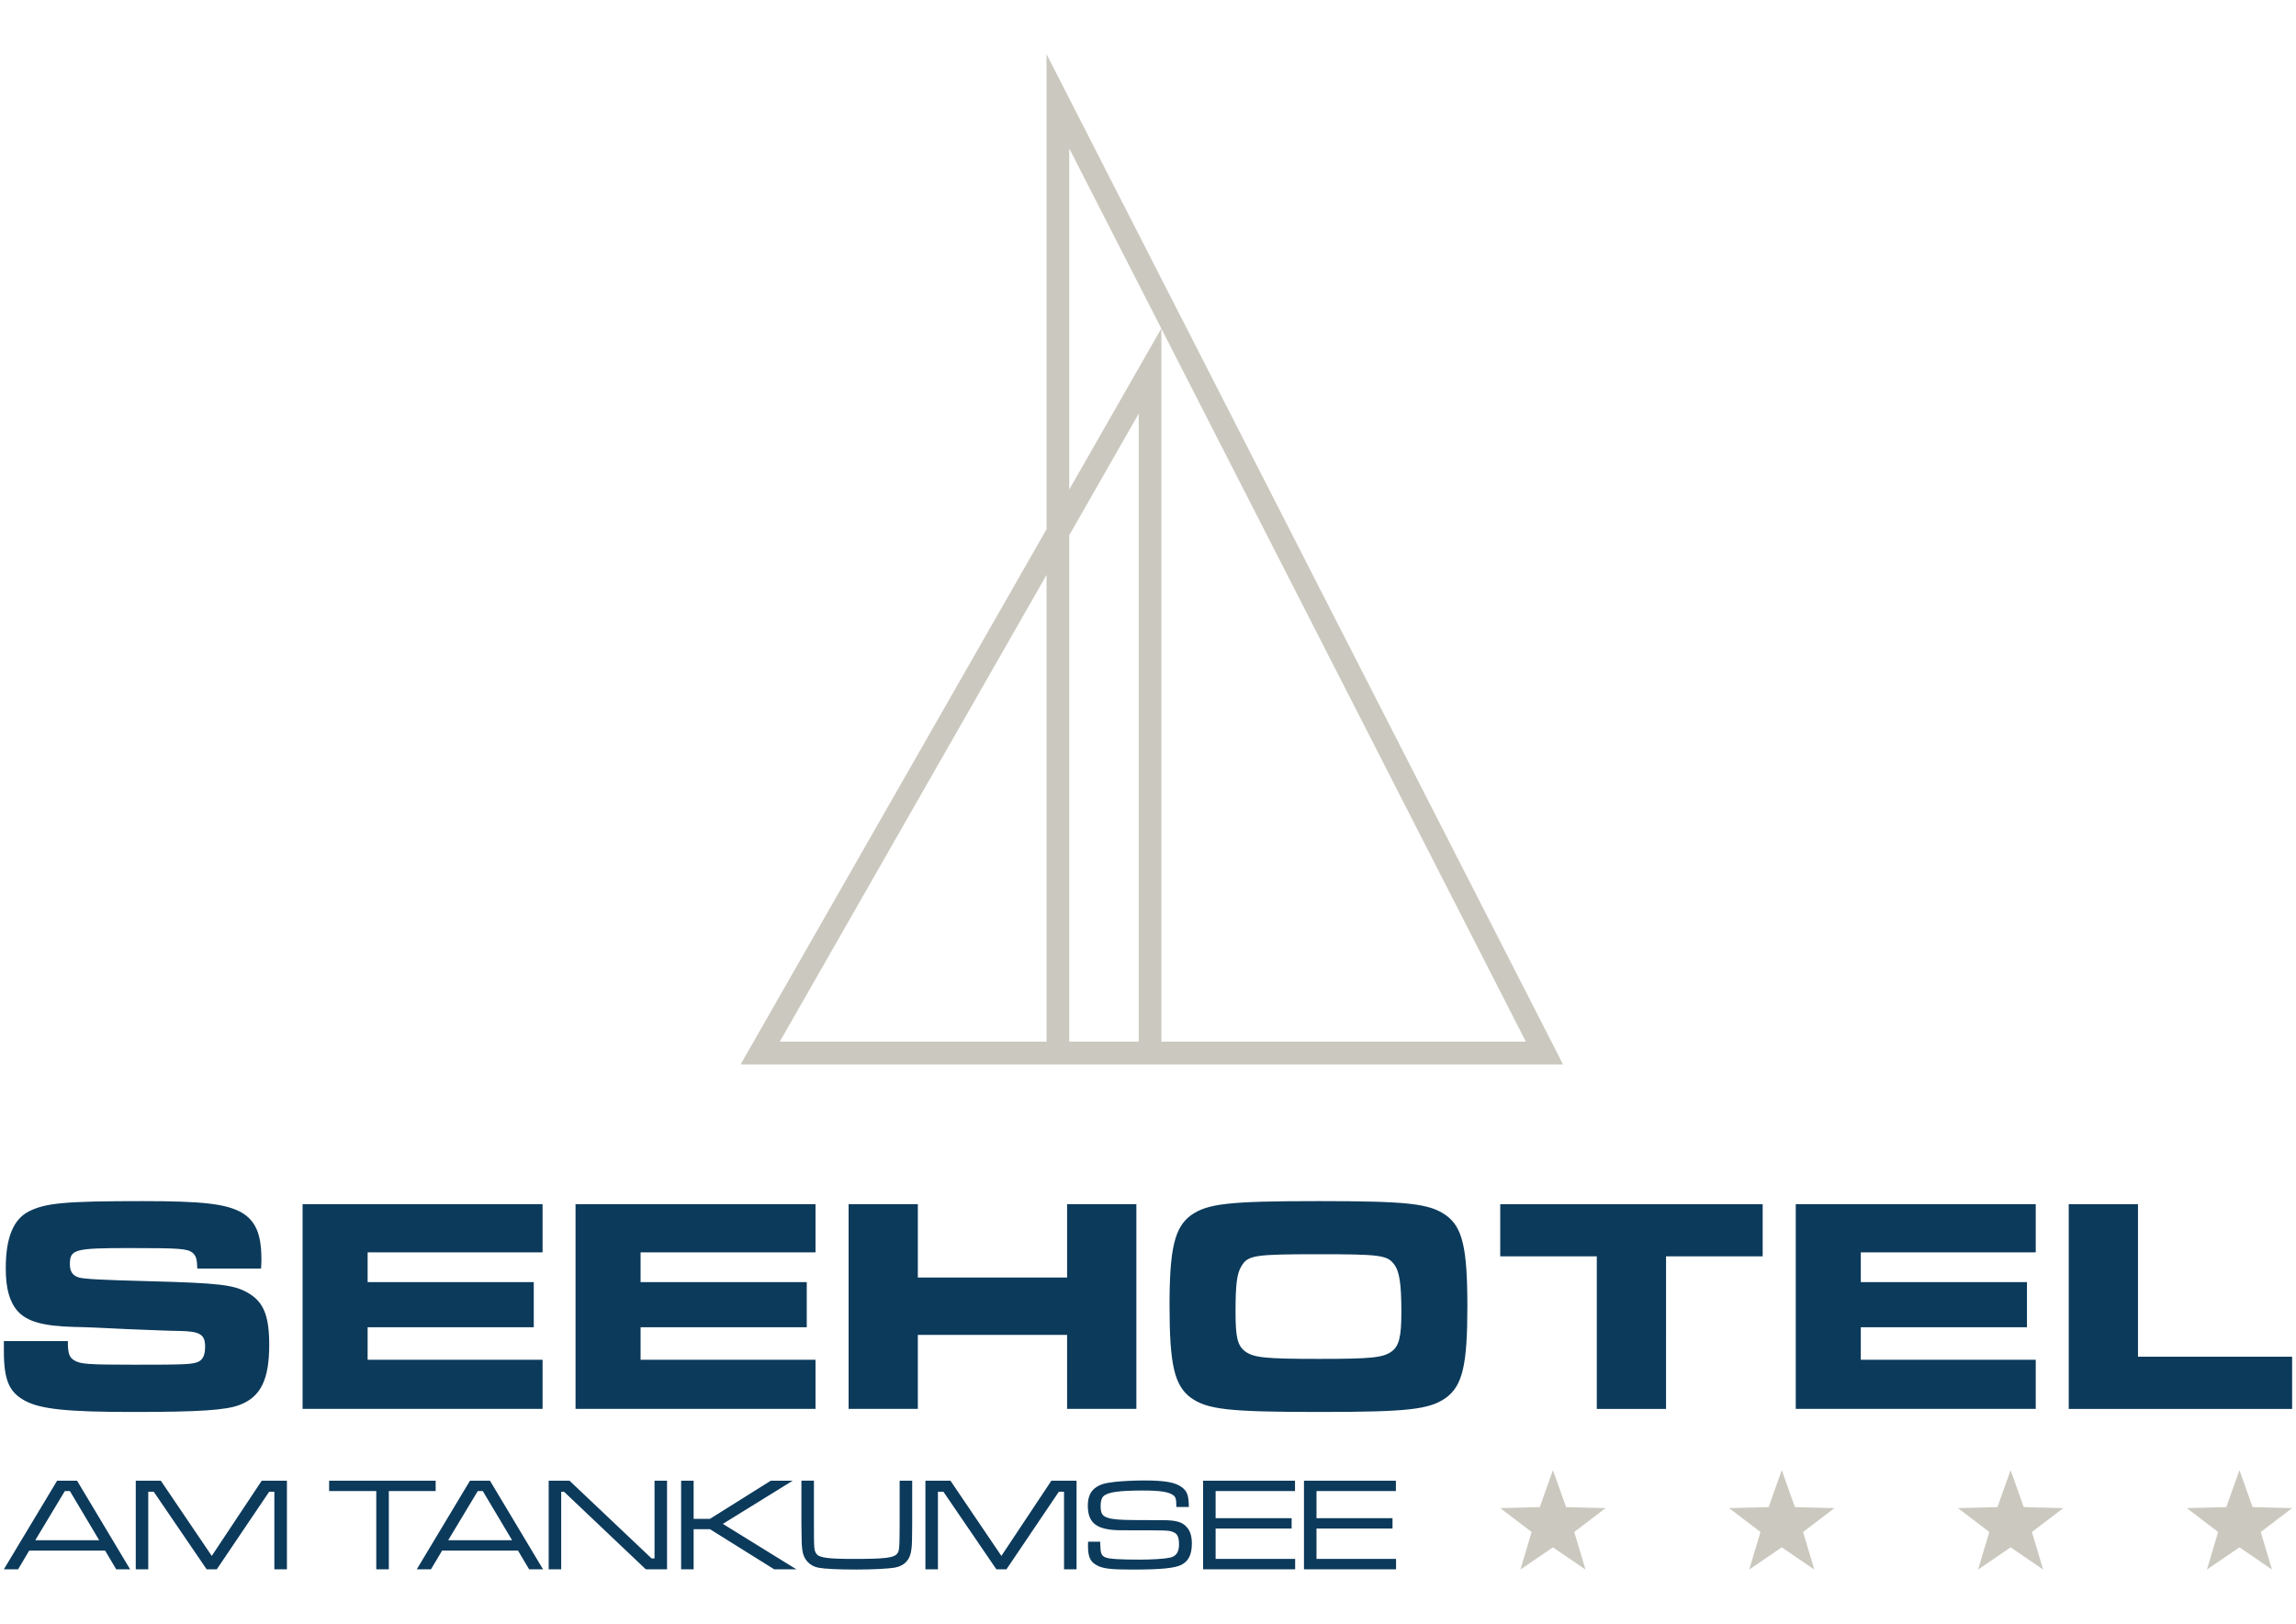
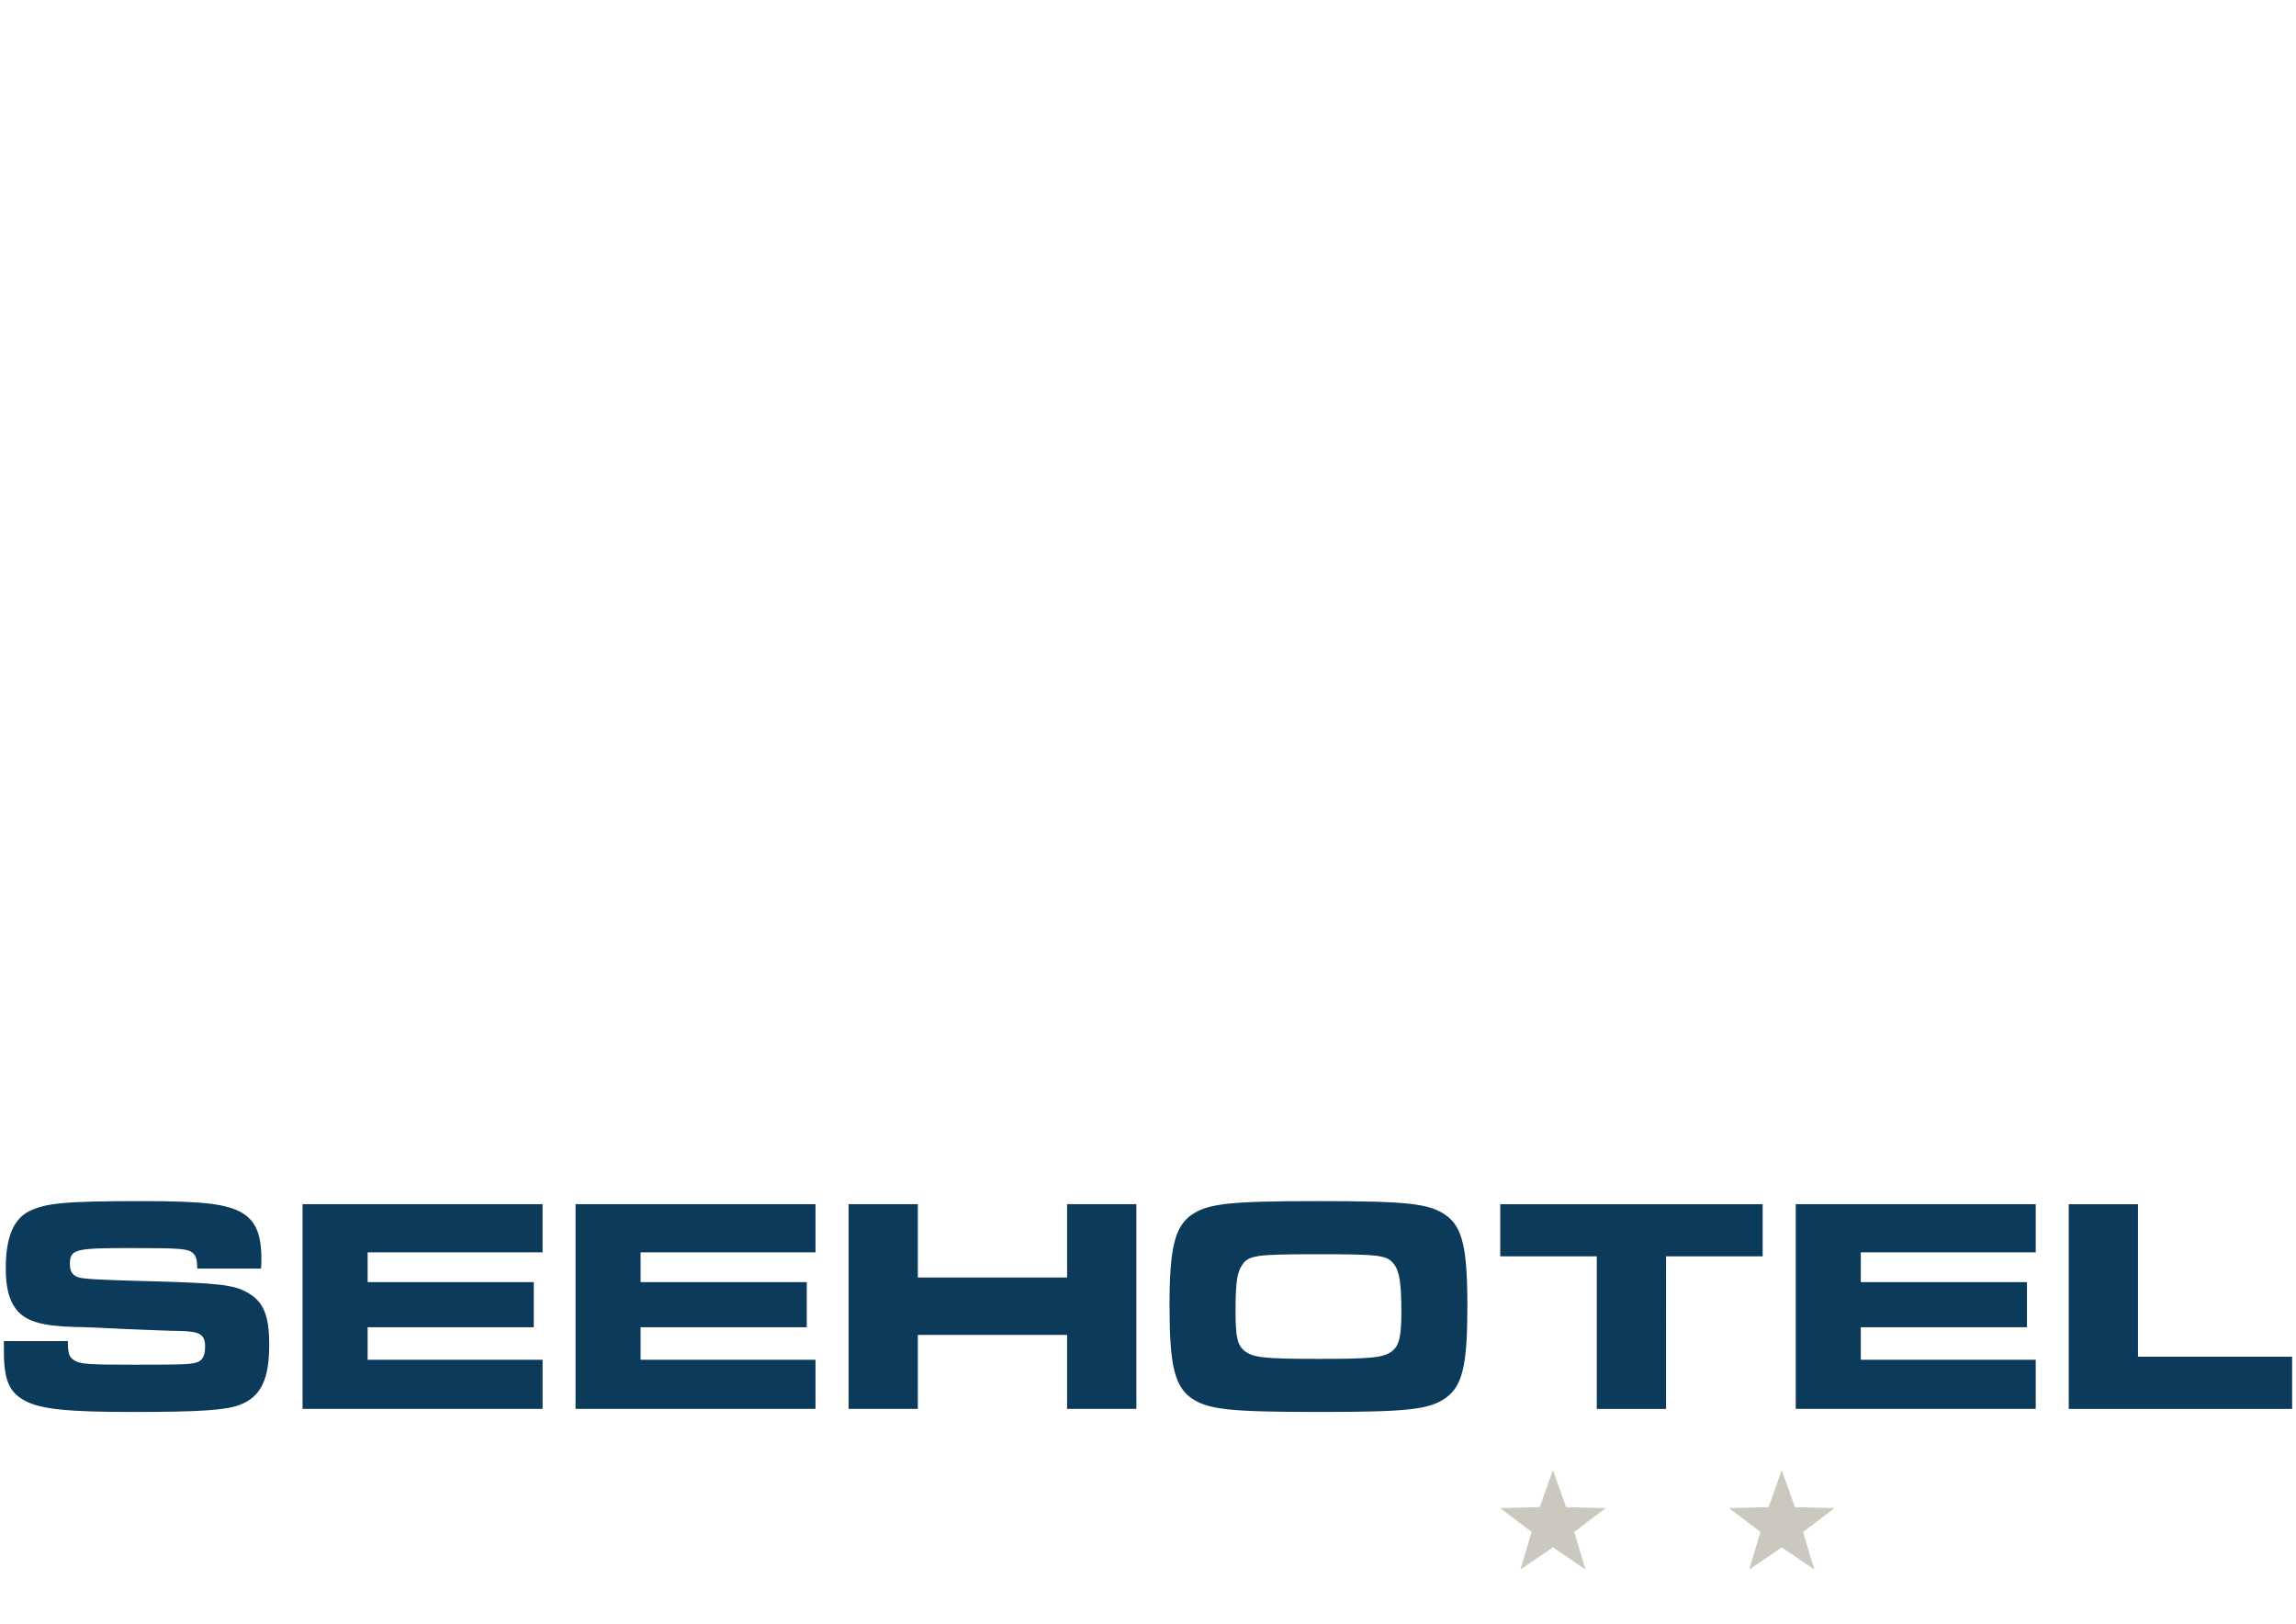
<svg xmlns="http://www.w3.org/2000/svg" x="0px" y="0px" viewBox="0 0 841.89 595.28" xml:space="preserve">
  <g id="BG" display="none">
    <rect x="0" display="inline" fill="#1D1D1B" width="841.89" height="595.28" />
  </g>
  <g id="Ebene_1">
    <g>
      <g>
        <path fill="#0C3A5B" d="M25.62,463.52c0-5.51,1.67-5.96,22.05-5.96c18.25,0,20.99,0.22,22.89,1.68c1.31,1.13,1.67,2.14,1.79,5.85    h23.37c0.13-1.47,0.13-3.04,0.13-3.48c0-9.23-2.16-14.07-7.29-17.1c-5.72-3.15-14.06-4.16-36.24-4.16    c-28.74,0-35.65,0.68-41.86,3.83c-5.6,2.93-8.35,9.68-8.35,20.81c0,7.54,1.43,12.38,4.42,15.75c3.58,3.83,9.18,5.4,20.75,5.74    c2.5,0,10.61,0.33,19.31,0.79c8.47,0.33,16.34,0.67,18.96,0.67c7.75,0.11,9.66,1.24,9.66,5.74c0,3.15-0.83,4.84-2.63,5.63    c-2.26,0.91-5,1.01-23.37,1.01c-17.05,0-19.67-0.22-21.94-1.57c-1.91-1.12-2.39-2.59-2.39-7.09H1.42v3.59    c0,10.7,1.9,15.2,7.87,18.35c5.72,3.04,15.62,4.05,39.35,4.05c24.57,0,34.33-0.67,39.23-2.59c7.75-2.92,10.85-9.34,10.85-22.06    c0-10.79-2.14-15.86-7.99-19.13c-5.01-2.82-10.37-3.49-36-4.16c-17.42-0.45-23.61-0.79-25.76-1.35    C26.7,467.69,25.62,466.22,25.62,463.52 M110.95,516.52h88v-18.01H134.8v-11.93h60.92v-16.54H134.8v-10.91h64.15v-17.66h-88    V516.52z M211.04,516.52h87.99v-18.01h-64.14v-11.93h60.93v-16.54h-60.93v-10.91h64.14v-17.66h-87.99V516.52z M391.28,516.52    h25.4v-75.05h-25.4v26.89h-54.73v-26.89h-25.39v75.05h25.39V489.4h54.73V516.52z M513.85,481.08c0,9.01-0.84,12.38-3.58,14.4    c-3.1,2.26-7.39,2.71-26.58,2.71c-19.67,0-23.96-0.45-27.07-2.71c-2.86-2.13-3.58-5.17-3.58-14.51c0-9.91,0.48-14.07,2.15-16.76    c2.38-4.05,4.89-4.39,28.25-4.39c22.3,0,25.16,0.34,27.66,3.59C513.13,466,513.85,470.39,513.85,481.08 M538.05,478.94    c0-21.49-1.79-29.03-7.86-33.41c-6.08-4.28-13.72-5.18-46.75-5.18c-33.02,0-40.65,0.9-46.74,5.18    c-5.96,4.38-7.86,12.15-7.86,32.96c0,21.94,1.79,29.48,7.86,33.98c6.08,4.28,13.83,5.18,46.98,5.18c32.67,0,40.42-0.9,46.5-5.18    C536.27,507.97,538.05,500.54,538.05,478.94 M610.91,460.6h35.42v-19.12h-96.23v19.12h35.41v55.93h25.39V460.6z M658.46,516.52    h88v-18.01h-64.15v-11.93h60.93v-16.54h-60.93v-10.91h64.15v-17.66h-88V516.52z M840.47,516.52v-19.13h-56.52v-55.91h-25.39    v75.05H840.47z" />
-         <path fill="#0C3A5B" d="M36.37,564.67H12.93l10.84-18.02h1.86L36.37,564.67z M42.61,575.33h5.1l-19.45-32.48h-7.32L1.42,575.33    h5.22l4.08-6.87h27.82L42.61,575.33z M100.61,575.33h4.6v-32.48h-9.24l-18.32,27.57l-18.68-27.57h-9.19v32.48h4.58v-28.44h2.01    l19.4,28.44h3.72l19.21-28.44h1.9V575.33z M142.57,546.65h17.18v-3.8h-39.07v3.8h17.29v28.68h4.6V546.65z M187.77,564.67h-23.43    l10.84-18.02h1.85L187.77,564.67z M194.02,575.33h5.1l-19.46-32.48h-7.33l-19.51,32.48h5.21l4.09-6.87h27.81L194.02,575.33z     M236.8,575.33h7.79v-32.48h-4.59v28.49h-1.08l-30.09-28.49h-7.64v32.48h4.59v-28.44h1.03L236.8,575.33z M292.01,575.33    l-26.95-16.65l25.61-15.83h-8.04l-22.3,13.98h-5.99v-13.98h-4.59v32.48h4.59v-14.71h5.99l23.54,14.71H292.01z M334.22,567.78    c0.21-2,0.21-2.24,0.26-8.95v-15.98h-4.6v15.98c-0.05,9.35-0.1,9.88-1.08,10.95c-1.25,1.36-4.6,1.75-15.8,1.75    c-9.24,0-12.59-0.44-13.57-1.81c-0.93-1.26-0.98-1.65-0.98-10.9v-15.98h-4.59v15.98c0.05,6.91,0.1,7.55,0.35,9.54    c0.42,3.31,2.63,5.75,5.84,6.38c2.38,0.44,7.07,0.68,14.14,0.68c5.58,0,11.51-0.3,13.78-0.68    C331.75,574.07,333.86,571.73,334.22,567.78 M390.16,575.33h4.59v-32.48h-9.23l-18.33,27.57l-18.68-27.57h-9.18v32.48h4.59    v-28.44h2.01l19.41,28.44h3.71l19.21-28.44h1.9V575.33z M403.57,552.01c0-1.61,0.36-2.83,1.08-3.51    c1.6-1.46,5.63-2.05,14.45-2.05c6.35,0,9.49,0.49,11.15,1.75c0.83,0.59,1.08,1.42,1.08,3.81v0.48h4.6    c-0.05-4.19-0.62-5.8-2.57-7.25c-2.38-1.8-6.2-2.48-13.94-2.48c-3.46,0-8.25,0.24-10.84,0.54c-3.71,0.44-5.41,0.97-7.11,2.29    c-1.71,1.31-2.59,3.45-2.59,6.38c0,6.57,3.36,9.05,12.43,9.05c16.99,0,16.99,0,18.69,0.58c1.7,0.59,2.32,1.85,2.32,4.63    c0,2.78-1.09,4.38-3.31,4.82c-1.95,0.44-6.54,0.73-11.04,0.73c-7.28,0-11.2-0.24-12.54-0.78c-1.59-0.68-1.9-1.41-2.01-5.12v-0.68    h-4.43c-0.05,0.59-0.05,1.37-0.05,1.46c0,4.15,0.83,5.95,3.36,7.26c2.17,1.17,5.21,1.51,12.75,1.51    c10.58,0,15.64-0.49,18.16-1.75c2.63-1.37,3.82-3.8,3.82-7.8c0-2.48-0.52-4.38-1.6-5.69c-1.6-2.1-3.97-2.87-8.87-2.87    c-8.93-0.05-8.93-0.05-11.2-0.05c-4.74-0.05-7.37-0.25-9.02-0.78C404.19,555.85,403.57,554.87,403.57,552.01 M441.14,575.33    h33.76v-3.8h-29.16v-11.15h27.87v-3.8h-27.87v-9.93h29.11v-3.8h-33.7V575.33z M482.73,571.53v-11.15h27.87v-3.8h-27.87v-9.93    h29.11v-3.8h-33.7v32.48h33.76v-3.8H482.73z" />
      </g>
      <polygon fill="#CBC9BF" points="564.59,552.53 550.11,552.9 561.61,561.65 557.49,575.43 569.43,567.28 581.37,575.43    577.24,561.65 588.74,552.9 574.25,552.53 569.43,538.97   " />
-       <polygon fill="#CBC9BF" points="732.42,552.53 717.93,552.9 729.43,561.65 725.31,575.43 737.24,567.28 749.18,575.43    745.06,561.65 756.56,552.9 742.07,552.53 737.24,538.97   " />
      <polygon fill="#CBC9BF" points="648.51,552.53 634.02,552.9 645.52,561.65 641.4,575.43 653.33,567.28 665.27,575.43    661.15,561.65 672.65,552.9 658.16,552.53 653.33,538.97   " />
-       <polygon fill="#CBC9BF" points="816.33,552.53 801.84,552.9 813.34,561.65 809.22,575.43 821.16,567.28 833.09,575.43    828.97,561.65 840.47,552.9 825.98,552.53 821.16,538.97   " />
-       <path fill="#CBC9BF" d="M383.74,210.79v171.09h-97.81L383.74,210.79z M392.06,196.25l25.48-44.58v230.22h-25.48V196.25z    M425.86,120.52L559.5,381.89H425.86V120.52z M392.06,54.41l33.76,66.02l-33.76,59.04V54.41z M383.74,19.84v174.18L271.56,390.24   h112.18h42.13h147.26L383.74,19.84z" />
    </g>
  </g>
</svg>